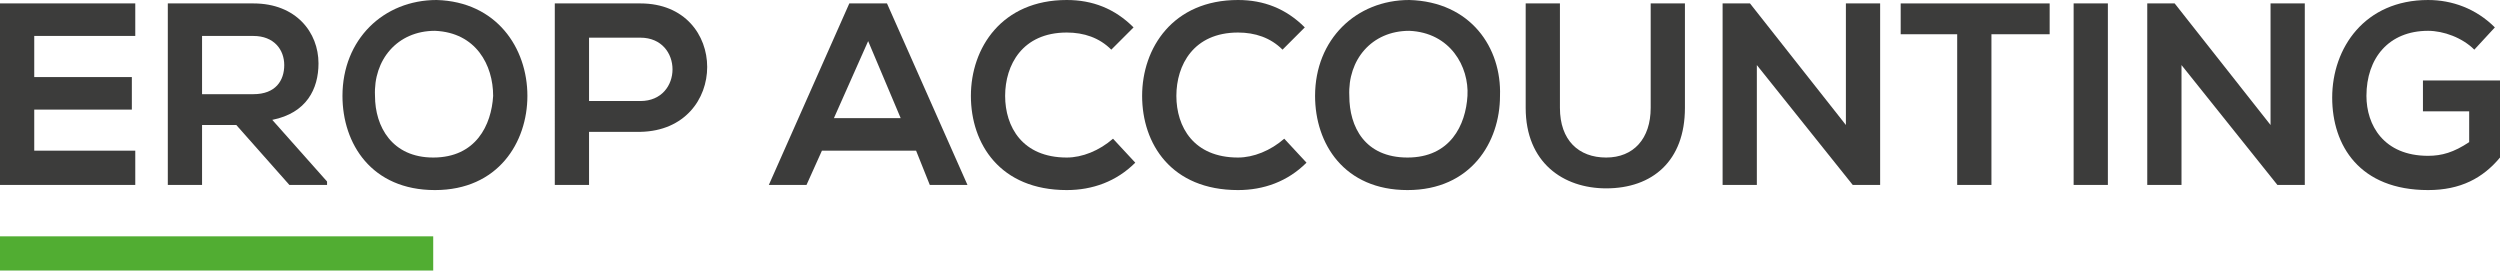
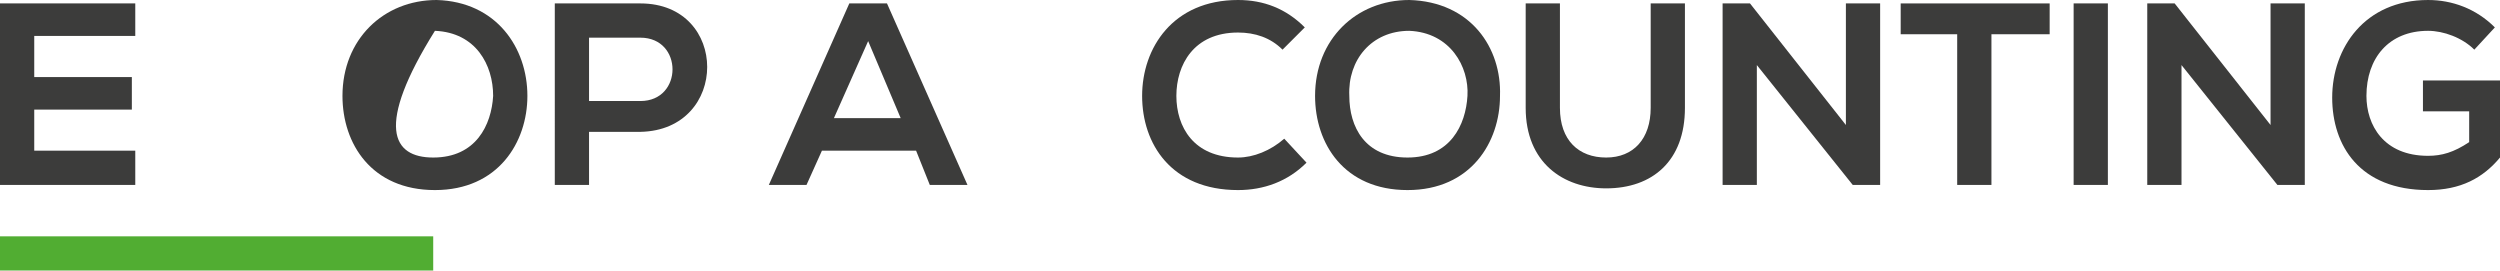
<svg xmlns="http://www.w3.org/2000/svg" version="1.1" id="Layer_1" x="0px" y="0px" viewBox="0 0 146 15.8" style="enable-background:new 0 0 146 15.8;" xml:space="preserve">
  <style type="text/css">
	.st0{fill:#3C3C3B;}
	.st1{fill:#51AD32;}
</style>
  <g>
    <g>
      <path class="st0" d="M7.9,10.8H0V0.2h7.9v1.9H2v2.4h5.7v1.9H2v2.4h5.9V10.8z" />
-       <path class="st0" d="M19.2,10.8h-2.3l-3.1-3.5h-2v3.5h-2V0.2c1.7,0,3.3,0,5,0c2.5,0,3.8,1.7,3.8,3.5c0,1.5-0.7,2.9-2.7,3.3    l3.2,3.6V10.8z M11.8,2.1v3.4h3c1.3,0,1.8-0.8,1.8-1.7s-0.6-1.7-1.8-1.7H11.8z" />
-       <path class="st0" d="M30.8,5.6c0,2.7-1.7,5.5-5.4,5.5c-3.7,0-5.4-2.7-5.4-5.5c0-3.3,2.4-5.6,5.5-5.6C29,0.1,30.8,2.8,30.8,5.6z     M25.3,9.2c2.5,0,3.4-1.9,3.5-3.6c0-1.8-1-3.7-3.4-3.8c-2.2,0-3.6,1.7-3.5,3.8C21.9,7.4,22.9,9.2,25.3,9.2z" />
+       <path class="st0" d="M30.8,5.6c0,2.7-1.7,5.5-5.4,5.5c-3.7,0-5.4-2.7-5.4-5.5c0-3.3,2.4-5.6,5.5-5.6C29,0.1,30.8,2.8,30.8,5.6z     M25.3,9.2c2.5,0,3.4-1.9,3.5-3.6c0-1.8-1-3.7-3.4-3.8C21.9,7.4,22.9,9.2,25.3,9.2z" />
      <path class="st0" d="M34.4,7.7v3.1h-2V0.2c1.6,0,3.3,0,5,0c5.2,0,5.2,7.4,0,7.5H34.4z M34.4,5.9h3c2.5,0,2.5-3.7,0-3.7h-3V5.9z" />
      <path class="st0" d="M53.5,8.8h-5.5l-0.9,2h-2.2l4.7-10.6h2.2l4.7,10.6h-2.2L53.5,8.8z M50.7,2.4l-2,4.5h3.9L50.7,2.4z" />
-       <path class="st0" d="M66.3,9.5c-1.1,1.1-2.5,1.6-4,1.6c-3.9,0-5.6-2.7-5.6-5.5c0-2.8,1.8-5.6,5.6-5.6c1.5,0,2.8,0.5,3.9,1.6    l-1.3,1.3c-0.7-0.7-1.6-1-2.6-1c-2.6,0-3.6,1.9-3.6,3.7c0,1.8,1,3.6,3.6,3.6c0.9,0,1.9-0.4,2.7-1.1L66.3,9.5z" />
      <path class="st0" d="M76.3,9.5c-1.1,1.1-2.5,1.6-4,1.6c-3.9,0-5.6-2.7-5.6-5.5c0-2.8,1.8-5.6,5.6-5.6c1.5,0,2.8,0.5,3.9,1.6    l-1.3,1.3c-0.7-0.7-1.6-1-2.6-1c-2.6,0-3.6,1.9-3.6,3.7c0,1.8,1,3.6,3.6,3.6c0.9,0,1.9-0.4,2.7-1.1L76.3,9.5z" />
      <path class="st0" d="M87.6,5.6c0,2.7-1.7,5.5-5.4,5.5c-3.7,0-5.4-2.7-5.4-5.5c0-3.3,2.4-5.6,5.5-5.6C85.9,0.1,87.7,2.8,87.6,5.6z     M82.2,9.2c2.5,0,3.4-1.9,3.5-3.6s-1-3.7-3.4-3.8c-2.2,0-3.6,1.7-3.5,3.8C78.8,7.4,79.7,9.2,82.2,9.2z" />
      <path class="st0" d="M98.4,0.2v6.1c0,3.1-1.9,4.7-4.6,4.7c-2.5,0-4.7-1.5-4.7-4.7V0.2h2v6.1c0,1.9,1.1,2.9,2.7,2.9    c1.6,0,2.6-1.1,2.6-2.9V0.2H98.4z" />
      <path class="st0" d="M107.8,7.3V0.2h2v10.6h-1.6l-5.6-7v7h-2V0.2h1.6L107.8,7.3z" />
      <path class="st0" d="M114.4,2h-3.4V0.2h8.7V2h-3.4v8.8h-2V2z" />
      <path class="st0" d="M121.1,10.8V0.2h2v10.6H121.1z" />
      <path class="st0" d="M132.6,7.3V0.2h2v10.6h-1.6l-5.6-7v7h-2V0.2h1.6L132.6,7.3z" />
      <path class="st0" d="M144.5,2.9c-0.7-0.7-1.8-1.1-2.7-1.1c-2.3,0-3.6,1.6-3.6,3.8c0,1.7,1,3.5,3.6,3.5c0.8,0,1.5-0.2,2.4-0.8V6.5    h-2.7V4.7h4.5v4.5c-1,1.2-2.3,1.9-4.2,1.9c-4,0-5.6-2.6-5.6-5.4c0-2.9,1.9-5.7,5.6-5.7c1.4,0,2.8,0.5,3.9,1.6L144.5,2.9z" />
    </g>
    <g>
      <rect x="0" y="13.8" class="st1" width="25.3" height="2" />
    </g>
  </g>
</svg>